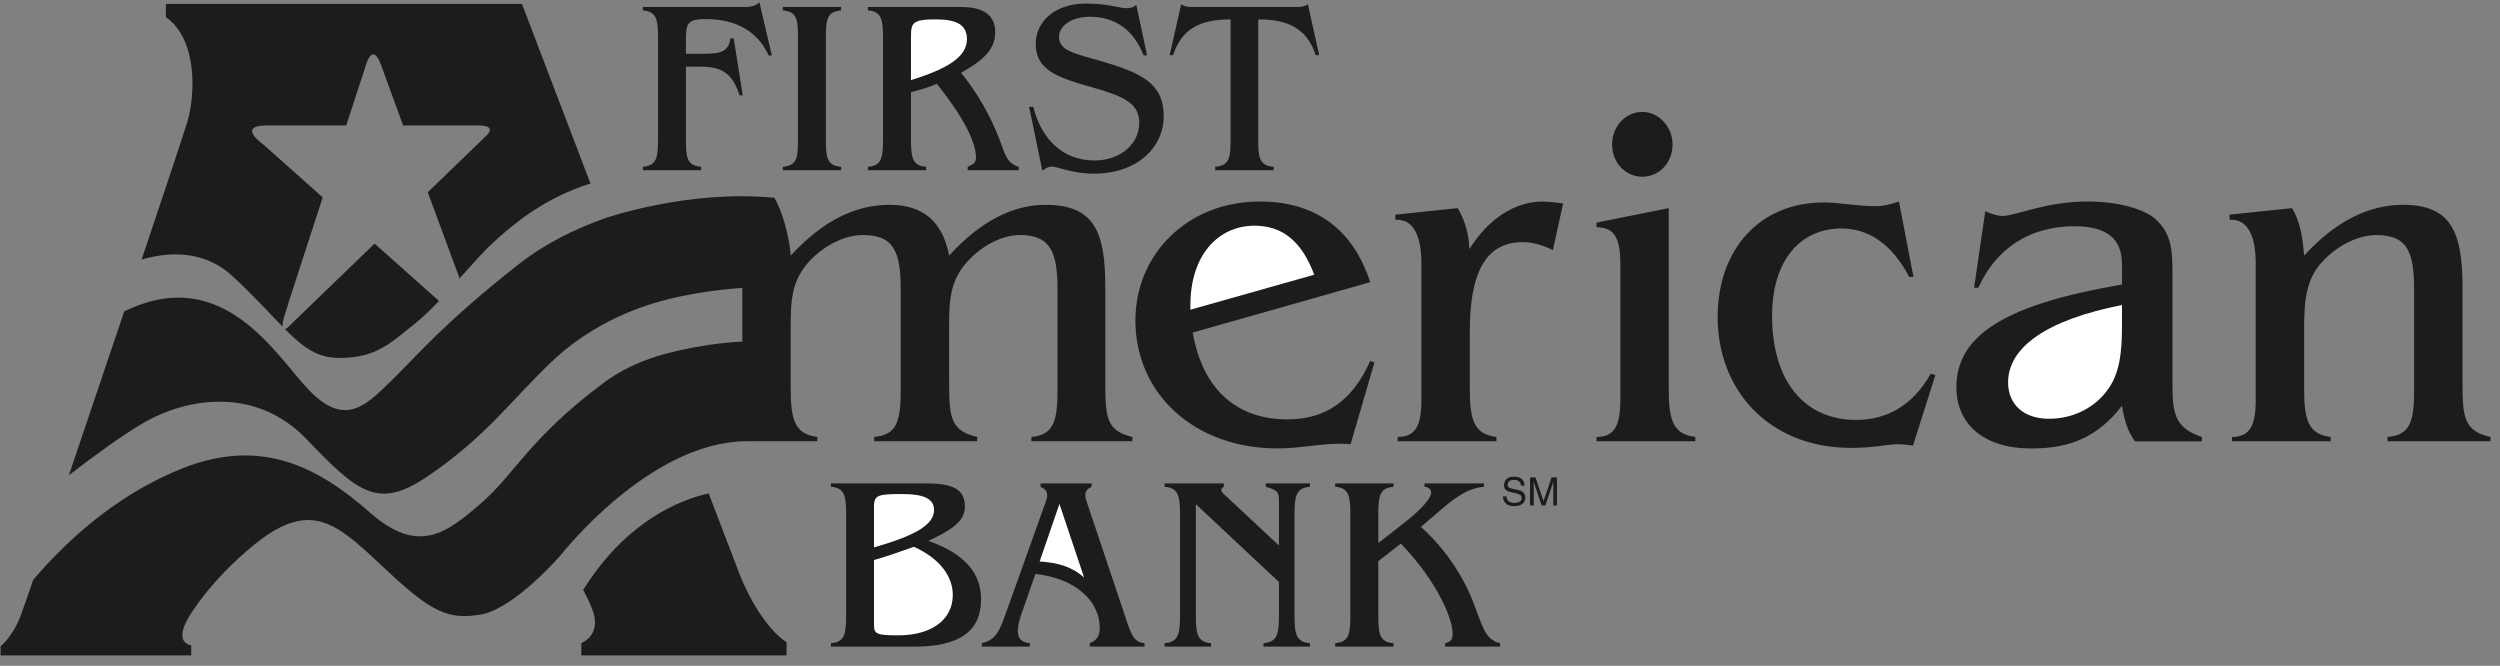
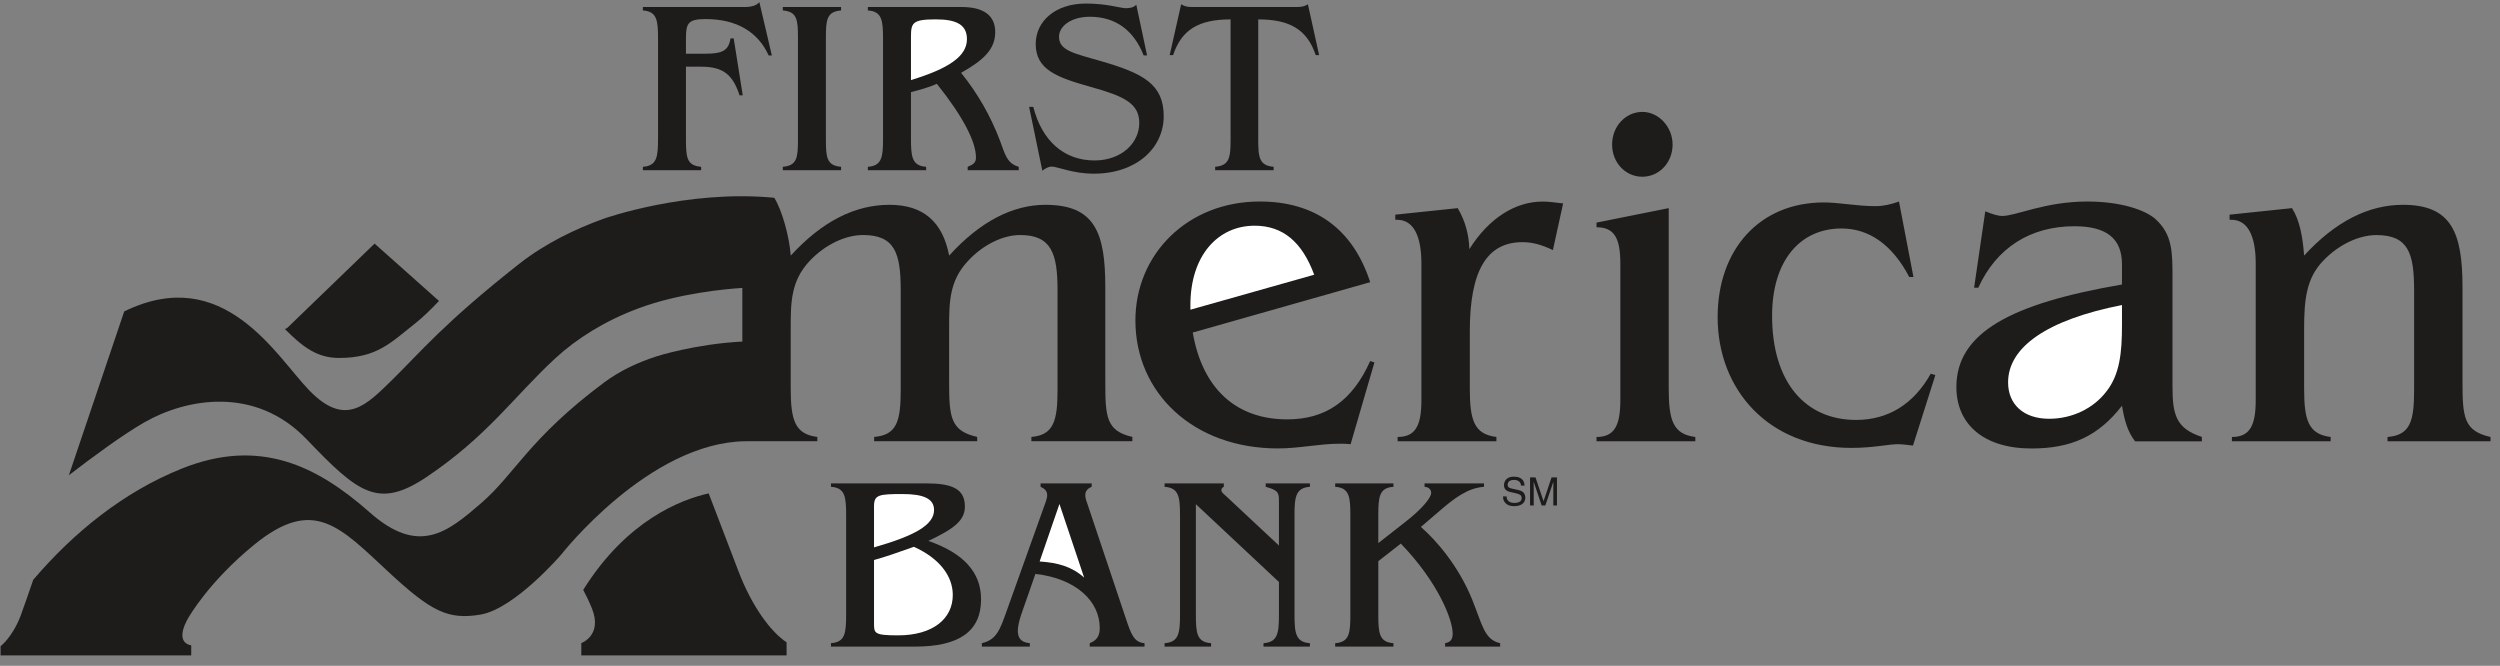
<svg xmlns="http://www.w3.org/2000/svg" width="199" height="53" fill="none" viewBox="0 0 199 53">
  <rect x="0" y="0" width="199" height="53" fill="#808080" stroke="none" />
  <g style="mix-blend-mode:luminosity">
    <path fill="#1E1B1B" fill-rule="evenodd" d="M51.173 13.277C52.302 13.199 52.38 12.478 52.38 11.018V3.091C52.38 1.63 52.302 0.909 51.173 0.831V0.559H59.258C59.823 0.559 60.212 0.442 60.446 0.17L61.439 4.414H61.186C60.329 2.529 58.634 1.519 56.161 1.519C54.777 1.519 54.602 1.849 54.602 3.054V4.277H56.083C57.466 4.277 57.991 4.064 58.148 3.054H58.402L59.123 7.588H58.869C58.324 5.933 57.564 5.309 55.811 5.309H54.602V11.115C54.602 12.556 54.68 13.181 55.81 13.277V13.549H51.173V13.277ZM66.949 0.831C65.819 0.928 65.741 1.551 65.741 2.993V11.115C65.741 12.556 65.819 13.18 66.949 13.277V13.549H62.312V13.277C63.442 13.18 63.518 12.556 63.518 11.115V2.993C63.518 1.551 63.442 0.928 62.312 0.831V0.558H66.949V0.831ZM72.513 11.018V7.336C73.253 7.142 73.953 6.947 74.576 6.674C76.677 9.303 77.687 11.291 77.687 12.537C77.687 12.927 77.513 13.082 77.028 13.277V13.549H81.09V13.277C80.136 13.004 79.999 12.264 79.59 11.173C78.852 9.229 77.811 7.414 76.503 5.797C78.328 4.765 79.22 3.908 79.22 2.545C79.22 1.24 78.309 0.558 76.541 0.558H69.083V0.831C70.213 0.909 70.29 1.629 70.29 3.091V11.018C70.29 12.478 70.213 13.2 69.083 13.277V13.549H73.72V13.277C72.591 13.199 72.513 12.478 72.513 11.018ZM81.917 8.505H82.248C82.95 11.252 84.727 12.772 87.122 12.772C89.263 12.772 90.686 11.389 90.686 9.791C90.686 8.232 89.478 7.666 86.927 6.947C84.141 6.167 82.443 5.563 82.443 3.497C82.443 1.704 83.986 0.282 86.44 0.282C88.133 0.282 89.165 0.651 89.613 0.651C89.944 0.651 90.197 0.613 90.45 0.379L91.307 4.412H91.034C90.236 2.367 88.756 1.334 86.751 1.334C85.271 1.334 84.297 2.075 84.297 2.932C84.297 4.043 85.543 4.257 87.685 4.88C90.975 5.836 92.631 6.693 92.631 9.246C92.631 11.779 90.469 13.825 87.062 13.825C85.388 13.825 84.18 13.26 83.712 13.26C83.497 13.26 83.243 13.377 82.97 13.59L81.917 8.505ZM105.003 4.39H104.733C104.05 2.362 102.687 1.544 100.155 1.544V11.114C100.155 12.556 100.252 13.18 101.382 13.277V13.549H96.727V13.277C97.856 13.18 97.954 12.556 97.954 11.114V1.544C95.441 1.544 94.059 2.342 93.377 4.39H93.105L94.02 0.342C94.332 0.538 94.585 0.557 94.897 0.557H103.214C103.524 0.557 103.798 0.538 104.11 0.342L105.003 4.39ZM109.068 28.739C107.656 31.895 105.539 33.382 102.463 33.382C98.424 33.382 95.72 30.967 94.942 26.472L109.068 22.461C107.693 18.226 104.684 16.04 100.275 16.04C94.533 16.04 90.378 20.232 90.378 25.507C90.378 31.302 95.015 35.695 101.721 35.695C103.426 35.695 105.02 35.32 106.617 35.32C106.915 35.32 107.211 35.32 107.509 35.358L109.404 28.851L109.068 28.739ZM111.215 17.495H111.067V17.087L116.036 16.567C116.666 17.644 116.924 18.721 116.961 19.833C118.52 17.344 120.639 16.045 122.793 16.045C123.276 16.045 123.796 16.118 124.425 16.193L123.61 19.907C122.755 19.498 122.011 19.275 121.193 19.275C118.334 19.275 116.997 21.576 116.997 26.362V30.923C116.997 33.447 117.332 34.56 119.114 34.782V35.124H111.25V34.782C112.662 34.782 113.144 33.893 113.144 31.85V20.981C113.147 18.719 112.477 17.493 111.215 17.495ZM127.084 34.784C128.494 34.784 128.979 33.894 128.979 31.852V20.982C128.979 18.942 128.494 18.09 127.084 18.09V17.719L132.831 16.567V30.924C132.831 33.448 133.166 34.561 134.948 34.784V35.125H127.084V34.784ZM133.138 11.506C133.138 12.955 132.063 14.068 130.73 14.068C129.395 14.068 128.323 12.954 128.323 11.506C128.323 10.021 129.432 8.907 130.73 8.907C132.025 8.905 133.138 10.095 133.138 11.506ZM154.055 29.855L152.274 35.466C151.679 35.394 151.309 35.355 151.122 35.355C150.343 35.355 149.118 35.653 147.371 35.653C140.762 35.653 136.724 31.008 136.724 25.247C136.724 19.858 140.059 16.114 145.18 16.114C146.407 16.114 147.782 16.41 149.303 16.41C149.936 16.41 150.53 16.263 151.159 16.041L152.311 22.051H151.976C150.638 19.487 148.782 18.187 146.591 18.187C143.249 18.187 141.058 20.788 141.058 25.137C141.058 30.415 143.695 33.426 147.743 33.426C150.27 33.426 152.312 32.199 153.687 29.747L154.055 29.855ZM175.269 35.129V34.778C173.227 34.11 172.93 33.036 172.93 30.771V22.09C172.93 20.087 172.93 18.677 171.591 17.451C170.771 16.709 168.799 16.041 166.162 16.041C162.778 16.041 160.477 17.192 159.363 17.192C159.103 17.192 158.658 17.08 158.027 16.821L157.138 22.906H157.47C158.917 19.716 161.627 18.009 165.12 18.009C167.721 18.009 168.91 19.011 168.91 21.051V22.647C160.029 24.168 155.728 26.505 155.728 30.809C155.728 33.779 157.915 35.699 161.702 35.699C164.86 35.699 167.017 34.736 168.911 32.294C169.098 33.444 169.358 34.371 169.953 35.129H175.269ZM177.659 34.784C179.071 34.784 179.556 33.894 179.556 31.852V20.982C179.556 18.72 178.886 17.495 177.624 17.495H177.474V17.087L182.443 16.567C183.035 17.495 183.295 18.794 183.407 20.345C185.891 17.637 188.526 16.303 191.273 16.303C195.128 16.303 196.015 18.489 196.015 22.869V30.402C196.015 33.224 196.128 34.301 198.245 34.784V35.125H190.048V34.784C191.865 34.636 192.163 33.522 192.163 31.035V23.092C192.163 20.123 191.68 18.712 189.159 18.712C187.784 18.712 186.152 19.454 184.892 20.791C183.593 22.164 183.408 23.834 183.408 26.171V30.922C183.408 33.446 183.741 34.561 185.523 34.784V35.125H177.659V34.784ZM66.144 51.47H72.825C76.347 51.47 78.093 50.261 78.093 47.71C78.093 45.549 76.697 44.029 73.896 43.056C75.832 42.14 76.806 41.477 76.806 40.326C76.806 38.906 75.794 38.476 73.689 38.476H66.144V38.749C67.274 38.825 67.352 39.548 67.352 41.009V48.936C67.352 50.396 67.274 51.119 66.144 51.196V51.47ZM81.973 51.197C81.311 51.137 81.019 50.827 81.019 50.203C81.019 49.873 81.116 49.443 81.29 48.916L82.419 45.683C85.672 46.053 87.54 47.867 87.54 49.989C87.54 50.612 87.307 50.982 86.742 51.196V51.468H91.103V51.196C90.266 51.136 90.033 50.475 89.623 49.248L86.507 39.955C86.435 39.783 86.395 39.599 86.39 39.412C86.39 39.099 86.546 38.906 86.896 38.749V38.476H82.83V38.749C83.18 38.906 83.355 39.099 83.355 39.412C83.355 39.566 83.317 39.742 83.238 39.955L80.084 48.762C79.616 50.066 79.325 50.943 78.156 51.196V51.468H81.973V51.197ZM95.192 48.937C95.192 50.397 95.27 51.12 96.401 51.197V51.47H92.702V51.197C93.831 51.12 93.929 50.397 93.929 48.937V41.01C93.929 39.549 93.832 38.827 92.702 38.75V38.477H97.416V38.75C97.279 38.81 97.221 38.907 97.221 39.023C97.221 39.179 97.376 39.296 97.572 39.469L101.804 43.425V39.919C101.804 39.256 101.784 39.023 100.751 38.75V38.477H104.27V38.75C103.14 38.827 103.043 39.549 103.043 41.01V48.937C103.043 50.397 103.14 51.12 104.27 51.197V51.47H100.575V51.197C101.707 51.12 101.804 50.397 101.804 48.937V46.327L95.192 40.134V48.937ZM111.779 41.613C113.219 40.504 113.922 39.607 113.922 39.237C113.922 38.964 113.725 38.77 113.395 38.75V38.477H118.126V38.75C116.841 38.847 115.808 39.607 114.465 40.776L113.102 41.944C114.289 42.977 116.062 44.983 117.172 47.691C117.992 49.717 118.145 50.924 119.411 51.197V51.47H115.03V51.197C115.457 51.12 115.633 50.904 115.633 50.437C115.633 49.286 114.424 46.286 111.504 43.27L109.713 44.67V48.937C109.713 50.397 109.789 51.12 110.919 51.197V51.47H106.281V51.197C107.411 51.12 107.488 50.397 107.488 48.937V41.01C107.488 39.549 107.411 38.827 106.281 38.75V38.477H110.919V38.75C109.789 38.827 109.713 39.549 109.713 41.01V43.23L111.779 41.613ZM121.071 38.653C121.056 38.309 120.769 38.2 120.519 38.2C120.329 38.2 120.01 38.252 120.01 38.592C120.01 38.781 120.144 38.843 120.274 38.874L120.908 39.019C121.199 39.088 121.414 39.262 121.414 39.616C121.414 40.145 120.922 40.29 120.542 40.29C120.129 40.29 119.967 40.165 119.868 40.077C119.679 39.906 119.641 39.719 119.641 39.511H119.923C119.923 39.914 120.251 40.033 120.538 40.033C120.756 40.033 121.124 39.976 121.124 39.657C121.124 39.425 121.014 39.351 120.648 39.262L120.193 39.156C120.047 39.123 119.717 39.019 119.717 38.631C119.717 38.283 119.944 37.942 120.486 37.942C121.263 37.942 121.341 38.409 121.354 38.654L121.071 38.653ZM123.643 40.233V38.913C123.643 38.847 123.649 38.565 123.649 38.356H123.643L123.012 40.233H122.714L122.084 38.358H122.077C122.077 38.566 122.084 38.848 122.084 38.913V40.233H121.793V38H122.225L122.863 39.89H122.868L123.504 38H123.934V40.233H123.643Z" clip-rule="evenodd" />
    <path fill="#1E1B1B" fill-rule="evenodd" d="M87.982 30.402V22.869C87.982 18.526 87.162 16.303 83.214 16.303C80.61 16.303 78.008 17.637 75.552 20.345C75.034 17.637 73.477 16.303 70.809 16.303C68.026 16.303 65.429 17.637 62.943 20.345C62.832 18.794 62.224 16.672 61.632 15.743C54.652 15.07 48.067 17.403 48.067 17.403C45.806 18.218 43.398 19.374 41.321 21.008C35.306 25.738 33.377 28.125 31.265 30.191C29.153 32.258 27.5 34.048 24.607 31.063C21.986 28.361 17.819 20.906 9.887 24.79C8.423 29.137 6.955 33.483 5.483 37.827C7.386 36.362 9.775 34.605 11.489 33.621C14.796 31.722 20.306 30.683 24.407 34.966C28.509 39.253 30.105 40.552 33.958 37.968C38.795 34.722 40.938 31.539 44.182 28.539C45.883 26.966 48.125 25.551 50.794 24.555C54.023 23.343 57.757 23.004 59.09 22.918V27.189C55.291 27.383 52.25 28.37 52.25 28.37C50.825 28.83 49.371 29.491 48.1 30.436C42.1 34.908 40.999 37.722 38.303 40.048C35.609 42.376 33.338 44.242 29.426 40.783C25.201 37.049 20.645 34.83 14.487 37.294C9.843 39.15 5.866 42.376 2.643 46.155C2.316 47.123 1.978 48.087 1.63 49.048C0.957 50.763 0.046 51.436 0.046 51.436V52.169H15.222V51.374C13.752 51.068 15.038 49.107 15.038 49.107C15.038 49.107 16.63 46.292 20.241 43.353C24.982 39.496 27.052 41.935 30.956 45.556C34.324 48.68 35.67 49.353 38.241 48.923C40.959 48.47 44.67 44.148 44.67 44.148C44.67 44.148 51.649 35.21 59.349 35.122H65.058V34.78C63.275 34.558 62.941 33.445 62.941 30.921V26.172C62.941 24.096 62.941 22.389 64.426 20.794C65.686 19.451 67.318 18.708 68.691 18.708C71.214 18.708 71.697 20.119 71.697 23.088V31.03C71.697 33.517 71.399 34.631 69.582 34.779V35.121H77.782V34.779C75.662 34.296 75.55 33.219 75.55 30.398V26.166C75.55 24.089 75.55 22.382 77.038 20.786C78.265 19.45 79.865 18.708 81.204 18.708C83.696 18.708 84.18 20.192 84.18 23.088V31.03C84.18 33.48 83.882 34.631 82.097 34.779V35.121H90.135V34.779C88.056 34.301 87.982 33.187 87.982 30.402Z" clip-rule="evenodd" />
    <path fill="#1E1B1B" fill-rule="evenodd" d="M22.877 26.09C22.877 26.09 22.773 26.173 22.673 26.188C24.125 27.647 25.26 28.493 26.994 28.493C30.025 28.493 31.128 27.253 33.056 25.738C33.634 25.284 34.279 24.654 34.943 23.956L29.817 19.391L22.877 26.09ZM58.815 45.558C58.595 44.99 57.694 42.63 56.411 39.274C54.216 39.761 49.89 41.407 46.424 46.955C46.677 47.431 46.919 47.933 47.121 48.437C47.978 50.578 46.272 51.19 46.272 51.19V52.17H62.612V51.13C61.325 50.274 59.857 48.252 58.815 45.558Z" clip-rule="evenodd" />
-     <path fill="#1E1B1B" fill-rule="evenodd" d="M11.273 20.662C13.232 20.086 16.15 19.8 18.499 21.973C20.228 23.57 21.449 24.938 22.496 26.006C22.476 25.859 22.506 25.605 22.632 25.172C22.832 24.487 24.239 20.151 25.687 15.712L20.979 11.518C20.979 11.518 18.774 9.988 21.224 9.988H27.557L29.06 5.396C29.06 5.396 29.611 3.13 30.346 5.212C30.568 5.841 31.248 7.7 32.089 9.988H38.122C38.918 9.988 39.224 10.233 38.795 10.722L34.05 15.304L36.584 22.162C37.579 21.048 38.525 19.975 39.255 19.31C40.543 18.133 43.113 15.818 47 14.606L41.55 0.314H13.202V1.355C15.773 3.191 15.529 7.601 14.917 9.682C14.71 10.384 13.202 14.912 11.273 20.662Z" clip-rule="evenodd" />
    <path fill="#fff" fill-rule="evenodd" d="M72.513 6.374V2.945C72.513 1.815 72.63 1.542 74.498 1.542C76.171 1.542 76.969 1.99 76.969 3.12C76.969 4.485 75.51 5.458 72.513 6.374ZM104.61 21.868L94.756 24.653V24.281C94.756 20.344 96.941 17.966 99.868 17.966C102.129 17.967 103.647 19.267 104.61 21.868ZM168.91 24.28V25.877C168.91 28.102 168.725 29.808 167.683 31.143C166.643 32.518 164.934 33.334 163.112 33.334C161.069 33.334 159.844 32.183 159.844 30.438C159.844 27.655 162.89 25.467 168.91 24.28ZM69.572 49.62V44.576C70.448 44.342 71.48 43.972 72.747 43.525C74.771 44.439 75.842 45.842 75.842 47.361C75.842 49.231 74.285 50.575 71.48 50.575C69.572 50.576 69.572 50.399 69.572 49.62ZM69.572 43.572V40.299C69.572 39.385 69.943 39.326 71.855 39.326C73.512 39.326 74.351 39.696 74.351 40.593C74.351 41.798 72.772 42.655 69.572 43.572ZM82.754 44.693L84.332 40.115L86.299 45.979C85.305 45.082 84.176 44.79 82.754 44.693Z" clip-rule="evenodd" />
  </g>
</svg>